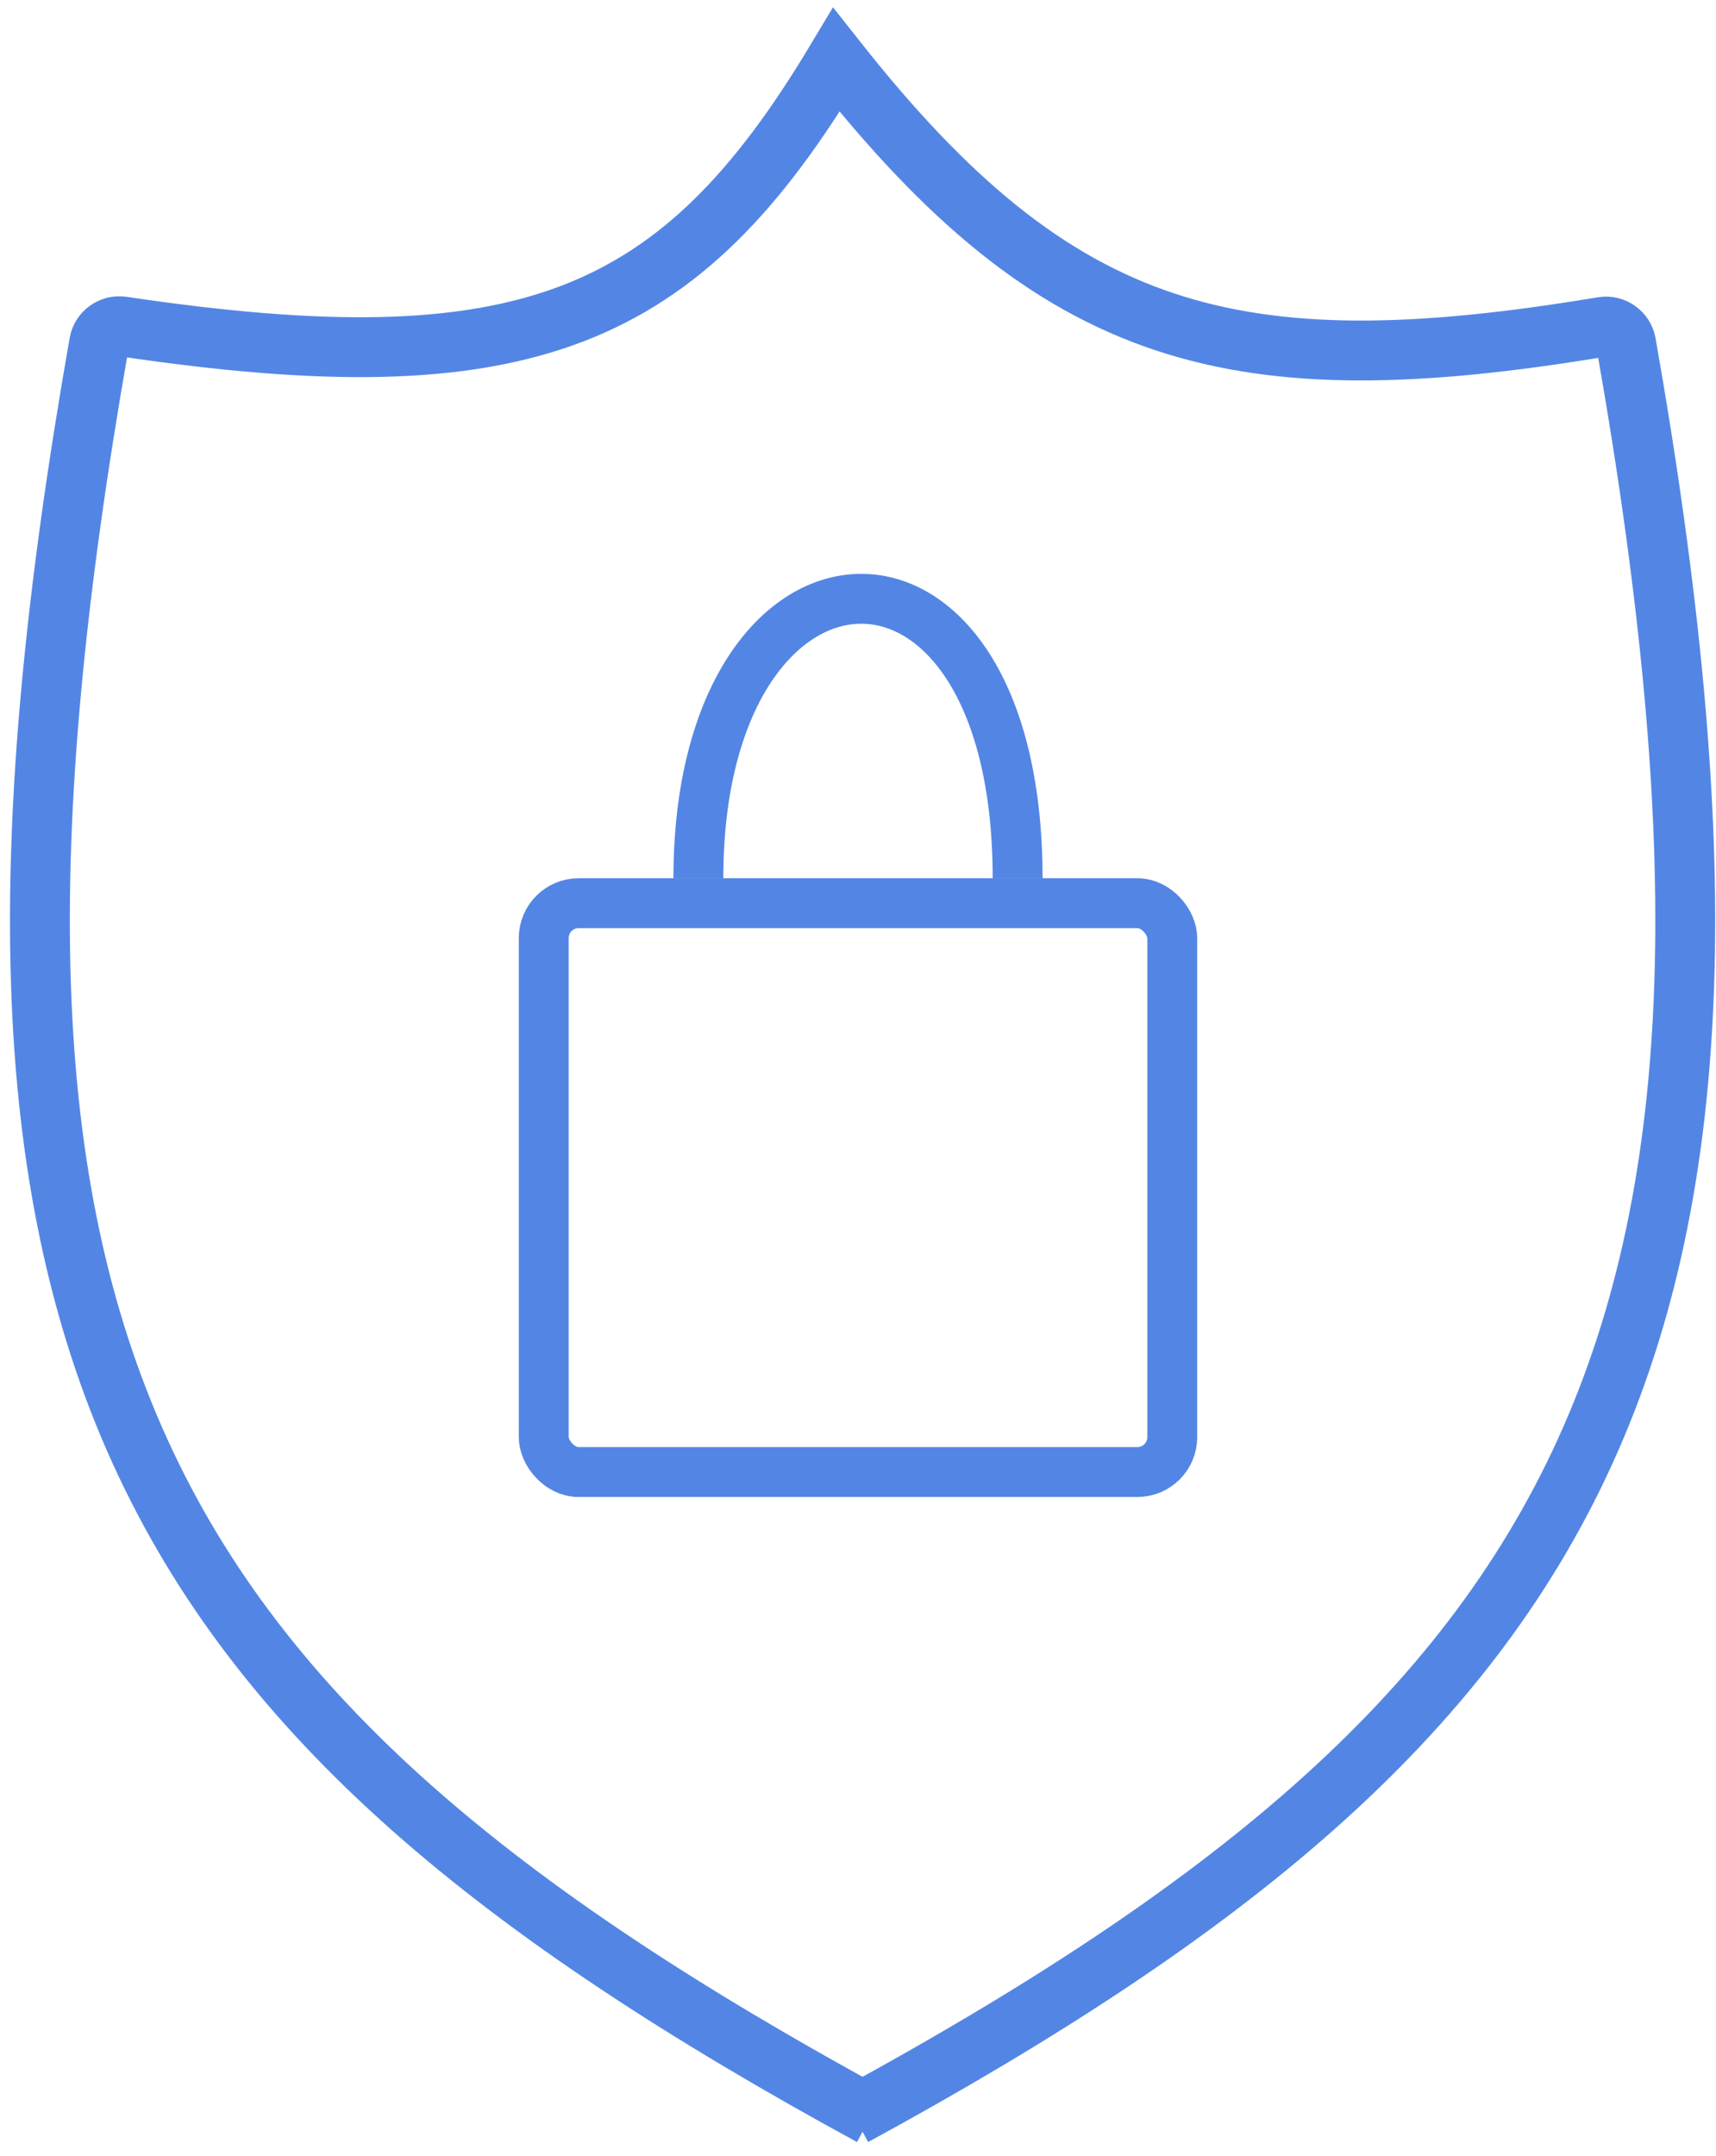
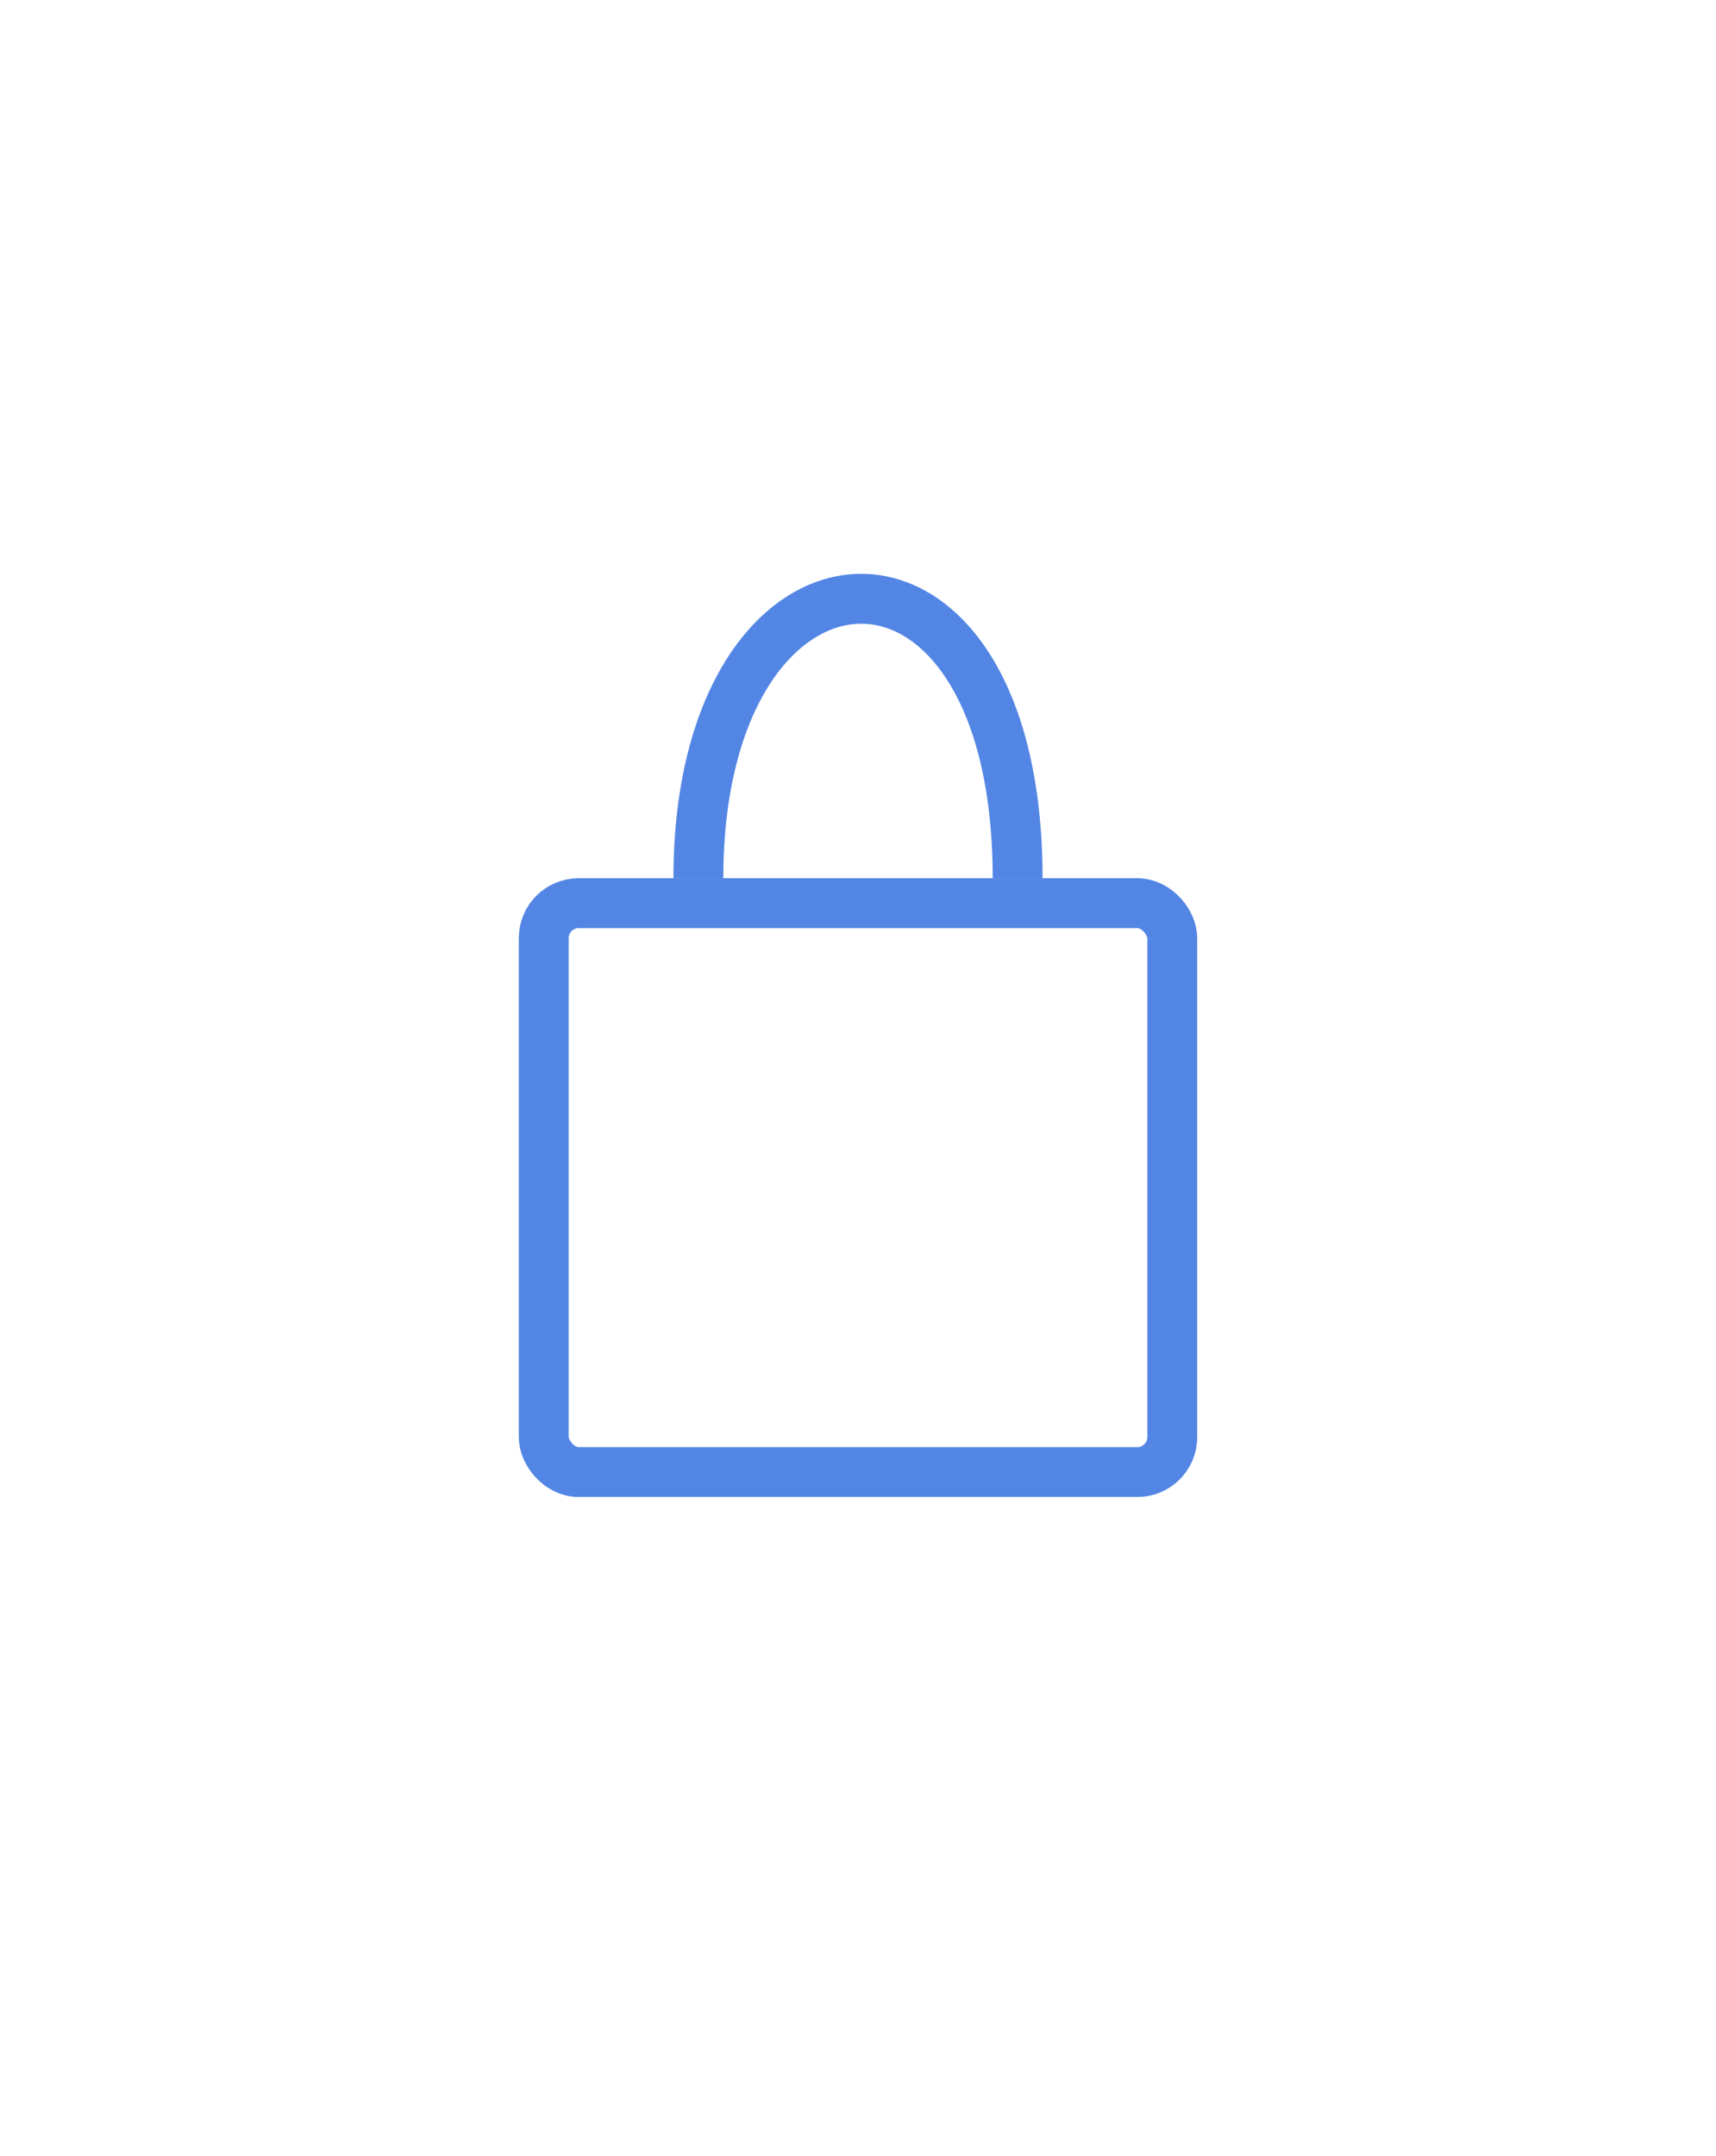
<svg xmlns="http://www.w3.org/2000/svg" width="86" height="108" viewBox="0 0 86 108" fill="none">
-   <path d="M43.667 106C6.326 85.663 -3.834 67.158 4.97 17.183C5.064 16.648 5.582 16.274 6.12 16.354C26.367 19.372 34.075 16.089 41.916 3C53.021 17.069 61.835 19.45 80.328 16.373C80.87 16.283 81.397 16.659 81.493 17.2C90.291 67.162 80.129 85.666 42.792 106" stroke="#5386E4" stroke-width="3" />
  <rect x="27.25" y="45.25" width="31.5" height="28.5" rx="1.75" stroke="#5386E4" stroke-width="2.5" />
  <path d="M35 44C35 25.841 51 24.832 51 44" stroke="#5386E4" stroke-width="2.5" />
</svg>